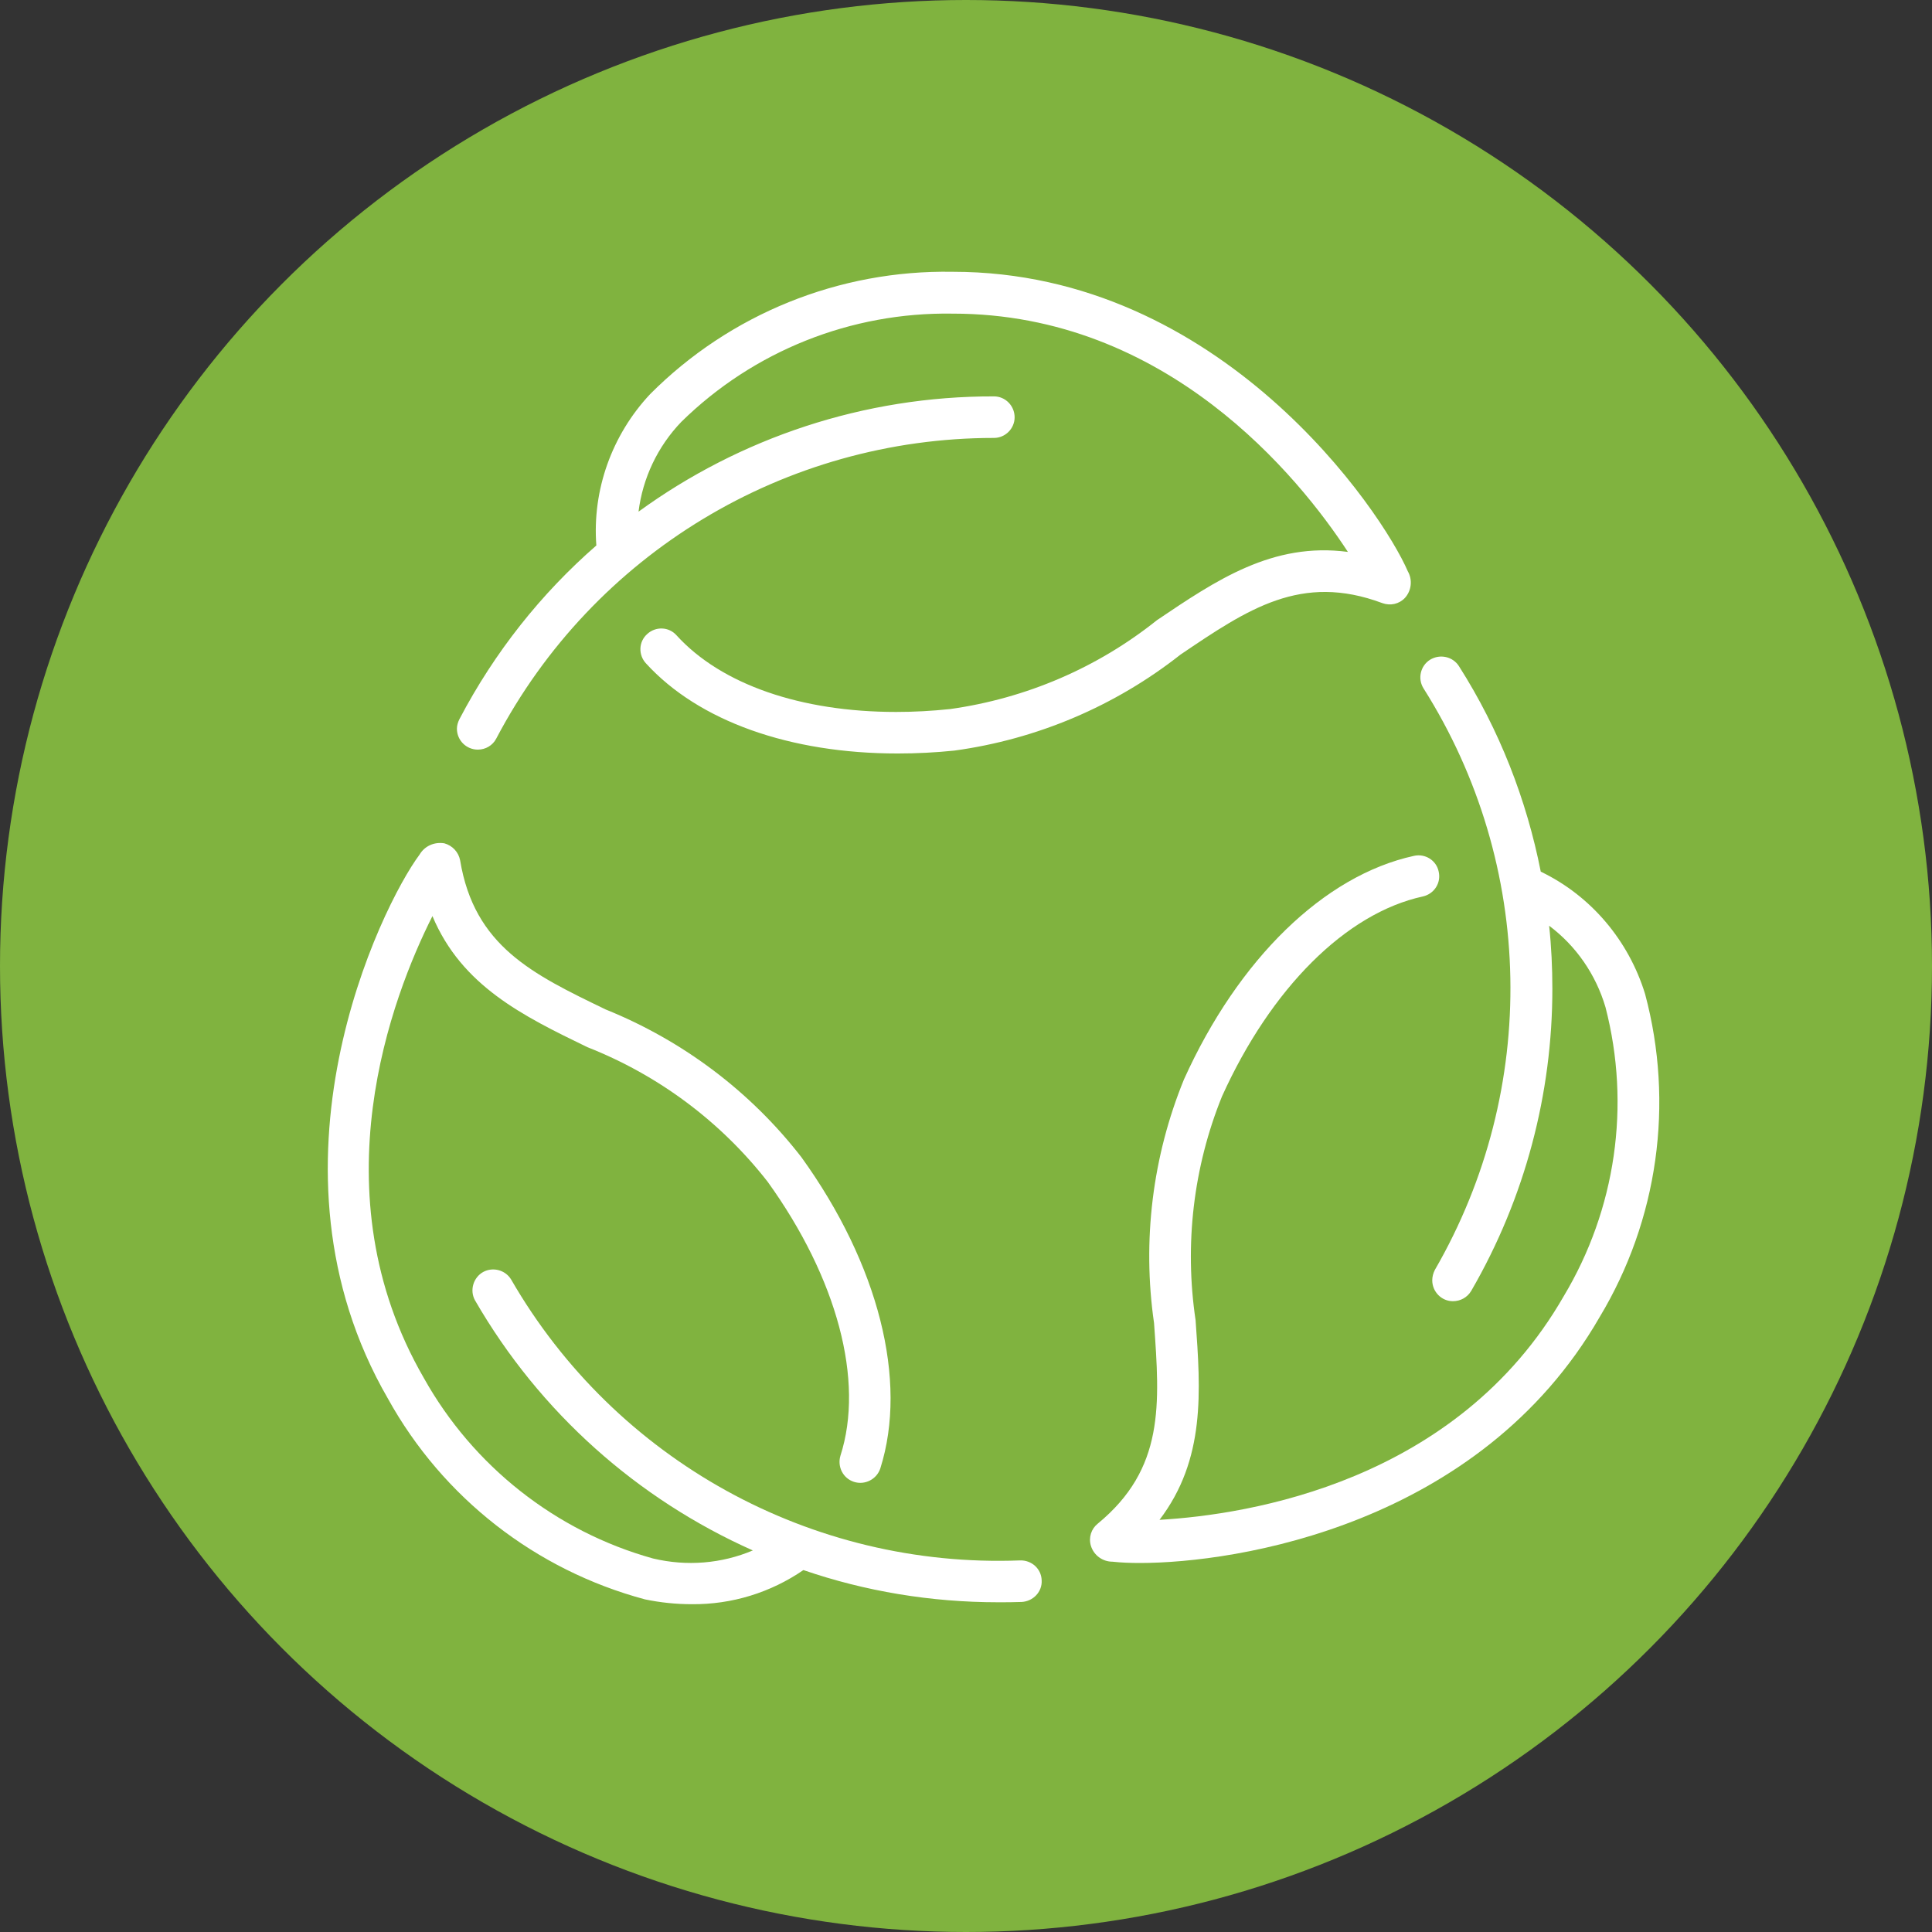
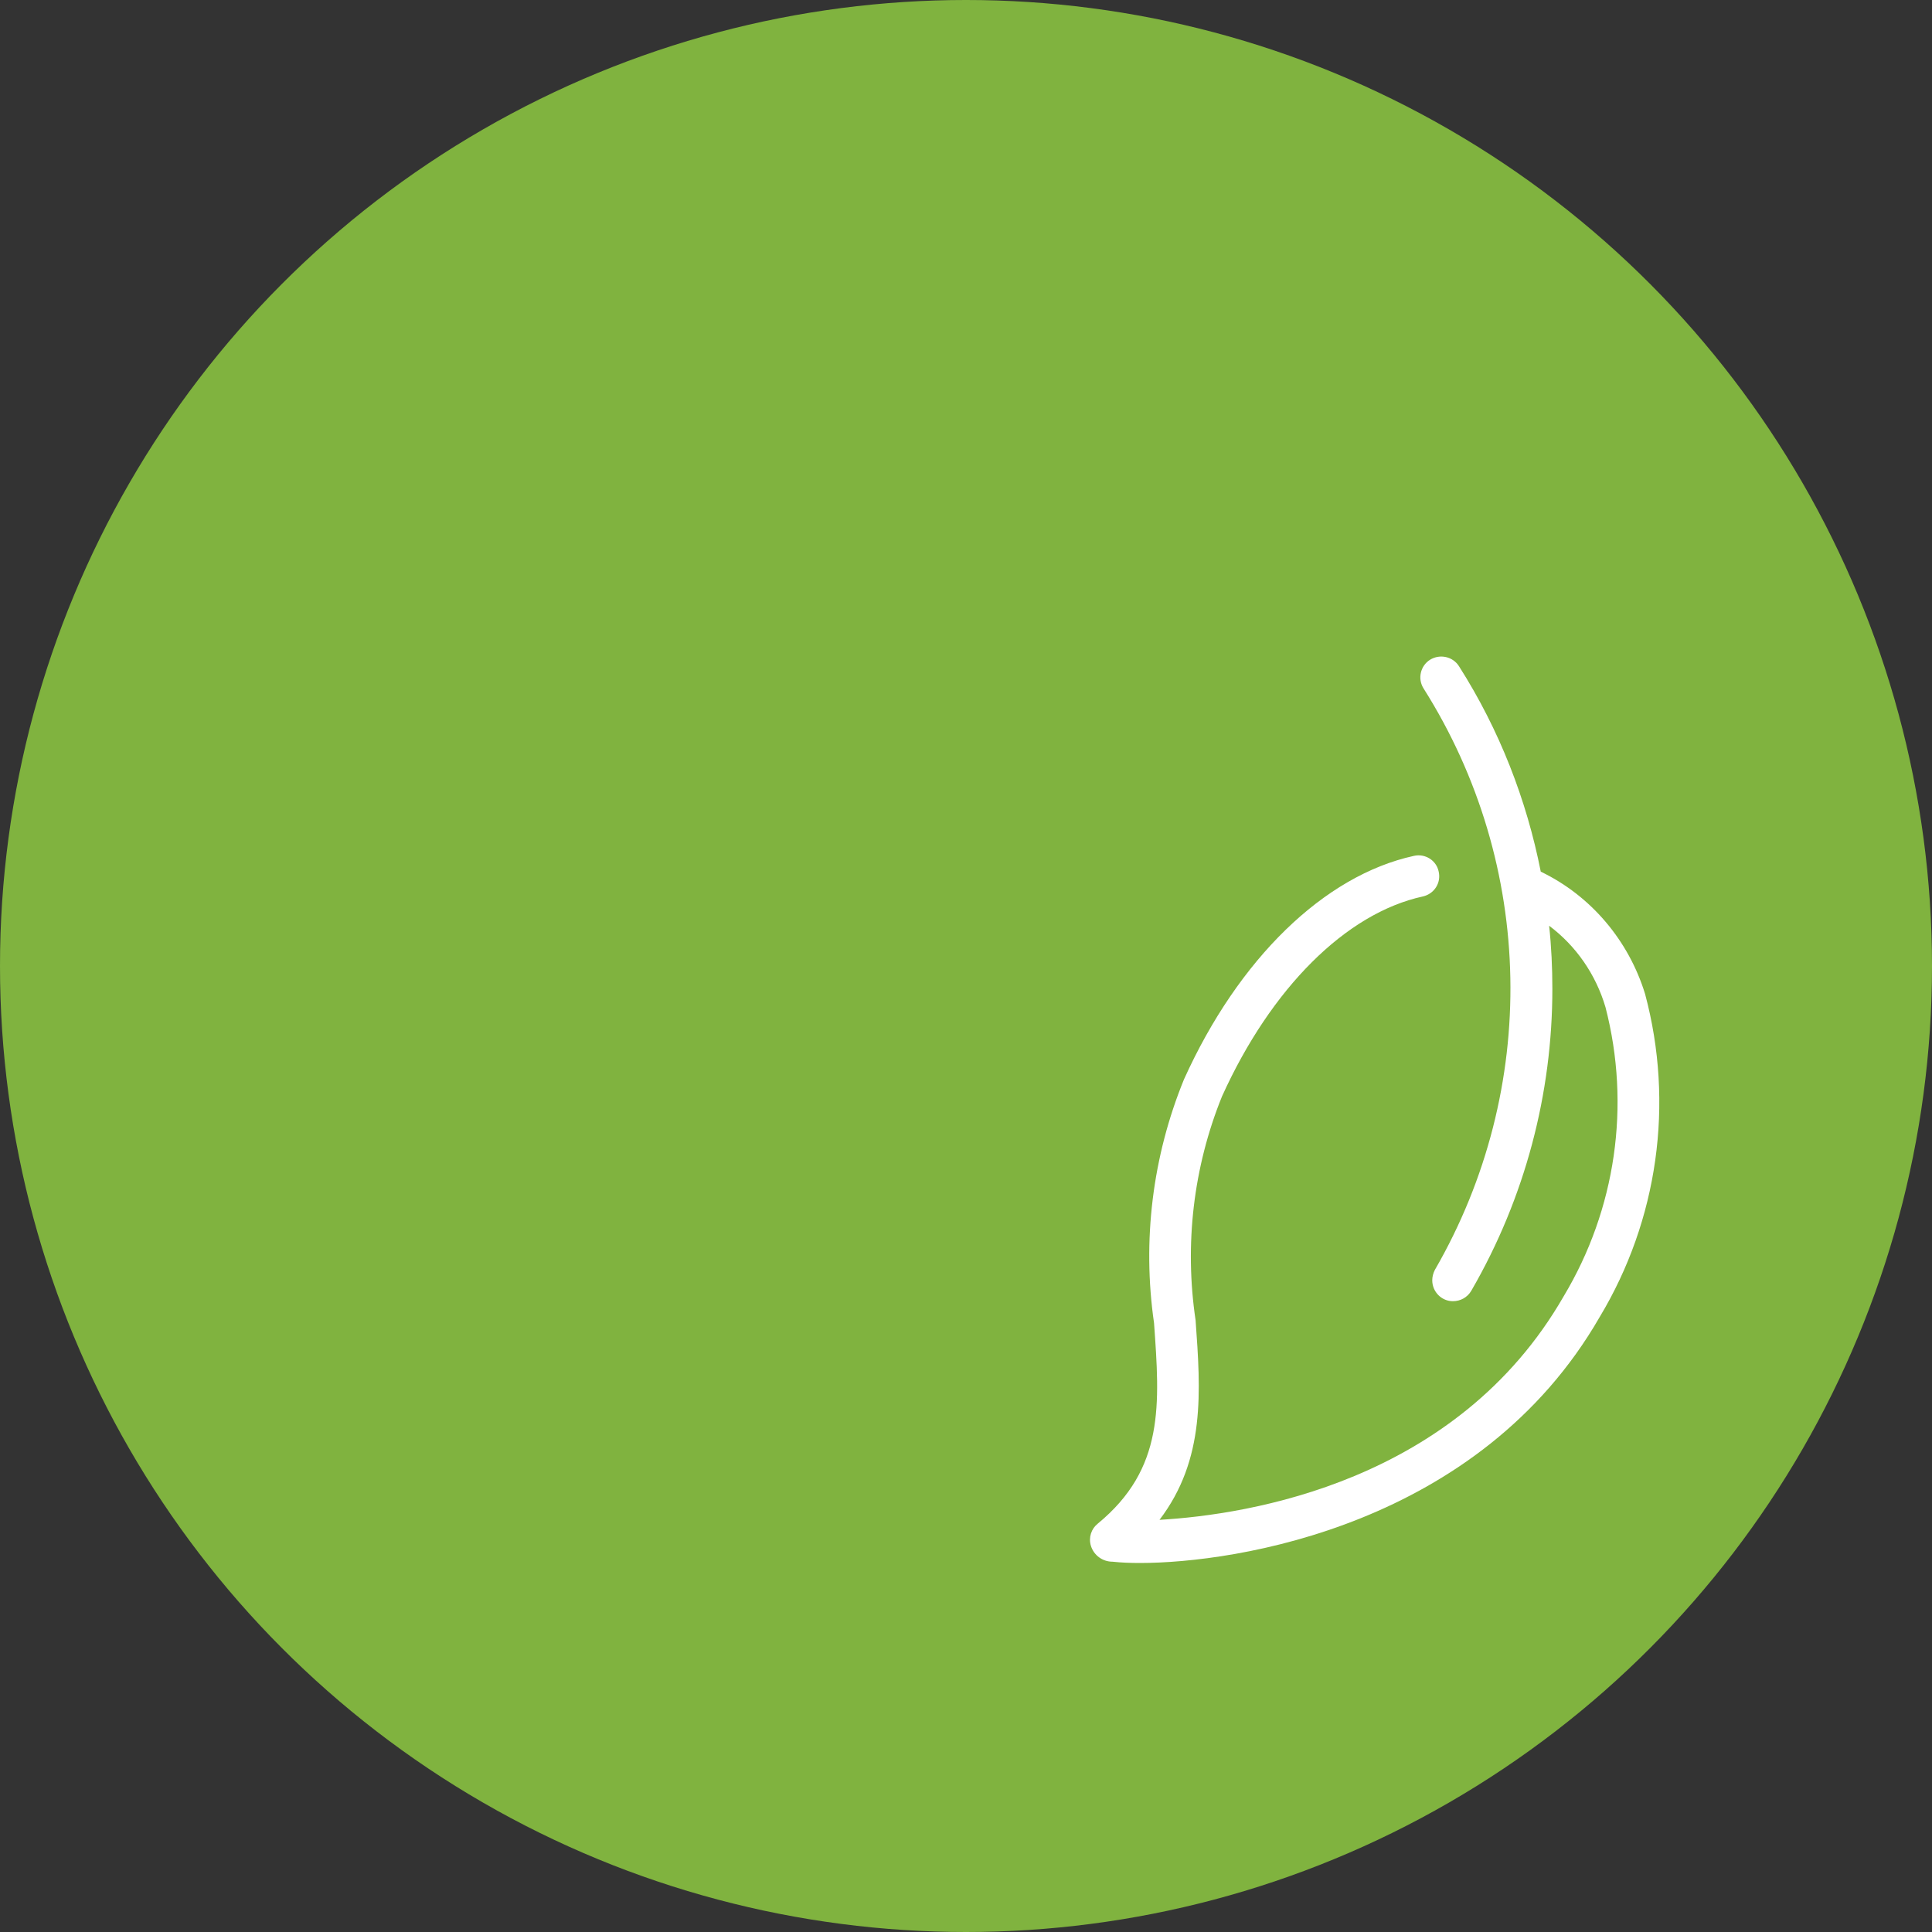
<svg xmlns="http://www.w3.org/2000/svg" version="1.1" id="Layer_1" x="0px" y="0px" viewBox="0 0 60 60" style="enable-background:new 0 0 60 60;" xml:space="preserve">
  <rect x="0" y="0" width="60" height="60" fill="#333333" stroke="none" />
  <style type="text/css">
	.st0{fill:#80B33F;}
	.st1{fill:#FFFFFF;}
</style>
  <g id="Grupo_1358" transform="translate(0 0.158)">
    <circle id="Elipse_392" class="st0" cx="30" cy="29.842" r="30" />
    <g id="Grupo_1361" transform="translate(10.175 8.279)">
-       <path class="st1" d="M33.455,10.133c-0.18,0.19-0.45,0.25-0.7,0.16c-2.52-0.94-4.17,0.18-6.27,1.6c-2.03,1.6-4.46,2.63-7.02,2.98    c-0.58,0.06-1.17,0.09-1.76,0.09h-0.01c-3.33,0-6.17-1-7.81-2.8c-0.24-0.26-0.23-0.67,0.04-0.91c0.26-0.24,0.67-0.23,0.91,0.04    c1.39,1.53,3.87,2.38,6.82,2.38c0.55,0,1.11-0.03,1.68-0.09c2.35-0.33,4.57-1.28,6.42-2.76c1.84-1.24,3.59-2.43,5.93-2.12    c-1.52-2.33-5.63-7.4-12.27-7.4h-0.01c-3.15-0.05-6.18,1.16-8.42,3.36c-0.74,0.77-1.2,1.75-1.33,2.79c3.15-2.29,7-3.59,11.04-3.58    c0.35,0,0.64,0.29,0.64,0.65c0,0.35-0.29,0.64-0.64,0.64c-6.49,0-12.44,3.59-15.46,9.34c-0.11,0.21-0.33,0.34-0.57,0.34    c-0.36,0-0.65-0.29-0.65-0.65c0-0.1,0.03-0.2,0.08-0.3c1.09-2.08,2.54-3.9,4.25-5.39c-0.13-1.72,0.48-3.43,1.67-4.7    c2.48-2.49,5.87-3.86,9.39-3.8h0.01c8.34,0,13.34,7.46,14.13,9.3C33.695,9.563,33.665,9.903,33.455,10.133z" />
      <path class="st1" d="M39.505,32.463c-3.73,6.48-11.3,7.64-14.28,7.64c-0.29,0-0.57-0.01-0.85-0.04c-0.31,0-0.58-0.2-0.67-0.49    c-0.08-0.26,0.01-0.53,0.21-0.69c2.08-1.71,1.93-3.7,1.75-6.23c-0.37-2.56-0.05-5.17,0.93-7.57c1.69-3.74,4.35-6.33,7.14-6.94    c0.35-0.08,0.7,0.14,0.77,0.49c0.08,0.35-0.14,0.69-0.49,0.77c-2.39,0.52-4.72,2.85-6.24,6.21c-0.89,2.2-1.17,4.6-0.82,6.95    c0.16,2.21,0.31,4.32-1.12,6.2c2.78-0.16,9.24-1.18,12.55-6.94c1.62-2.7,2.09-5.93,1.3-8.98c-0.3-1.02-0.92-1.91-1.75-2.53    c0.07,0.65,0.1,1.31,0.1,1.96c0,3.24-0.84,6.48-2.52,9.38c-0.12,0.2-0.33,0.32-0.57,0.32c-0.35,0-0.64-0.29-0.64-0.65    c0-0.11,0.03-0.22,0.08-0.32c3.25-5.62,3.12-12.57-0.35-18.06c-0.19-0.3-0.1-0.7,0.2-0.89c0.31-0.19,0.71-0.1,0.9,0.2    c1.26,1.98,2.1,4.15,2.54,6.38c1.56,0.75,2.73,2.14,3.24,3.8C41.825,25.833,41.315,29.453,39.505,32.463z" />
-       <path class="st1" d="M22.175,40.643c0.02,0.35-0.26,0.65-0.62,0.67c-0.24,0.01-0.49,0.01-0.73,0.01c-2.09,0-4.13-0.34-6.05-1    c-1.02,0.7-2.22,1.07-3.46,1.06c-0.49,0-0.98-0.05-1.46-0.15c-3.4-0.91-6.28-3.16-7.98-6.23c-4.18-7.22-0.22-15.29,0.98-16.9    c0.16-0.27,0.46-0.4,0.77-0.35c0.25,0.07,0.44,0.27,0.49,0.53c0.44,2.66,2.24,3.53,4.52,4.63c2.4,0.97,4.5,2.55,6.08,4.59    c2.4,3.33,3.31,6.94,2.45,9.66c-0.11,0.34-0.48,0.53-0.82,0.42c-0.34-0.11-0.52-0.47-0.42-0.81c0.75-2.33-0.1-5.51-2.26-8.51    c-1.46-1.87-3.39-3.31-5.6-4.18c-2-0.97-3.9-1.9-4.81-4.07c-1.25,2.48-3.6,8.58-0.27,14.34c1.53,2.74,4.1,4.77,7.12,5.61    c1.05,0.25,2.13,0.16,3.1-0.25c-3.57-1.59-6.61-4.27-8.63-7.77c-0.17-0.31-0.05-0.71,0.26-0.88c0.3-0.16,0.68-0.06,0.86,0.23    c3.24,5.62,9.33,8.98,15.81,8.73C21.865,40.013,22.165,40.283,22.175,40.643z" />
    </g>
  </g>
</svg>